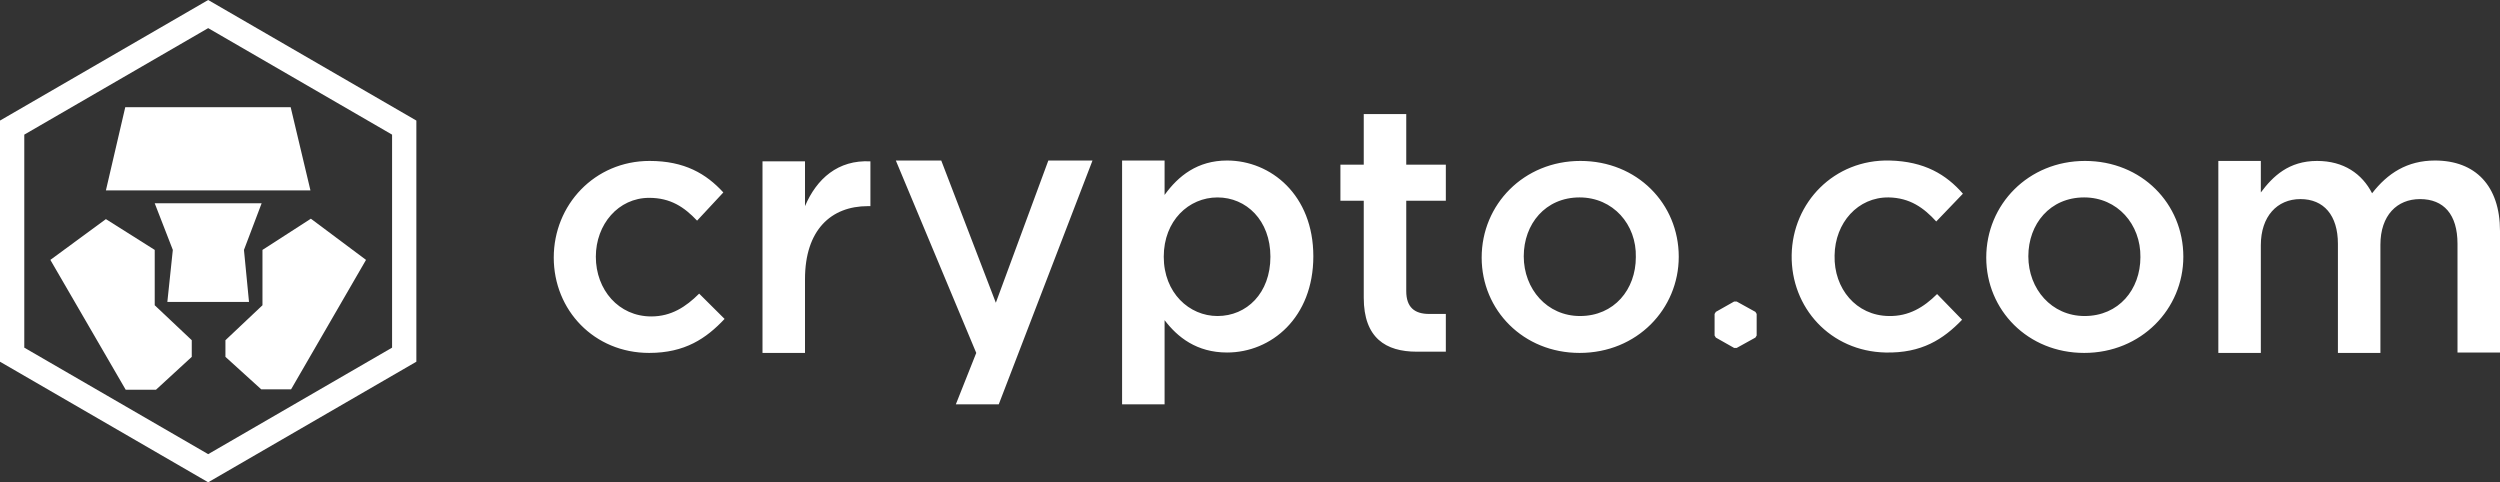
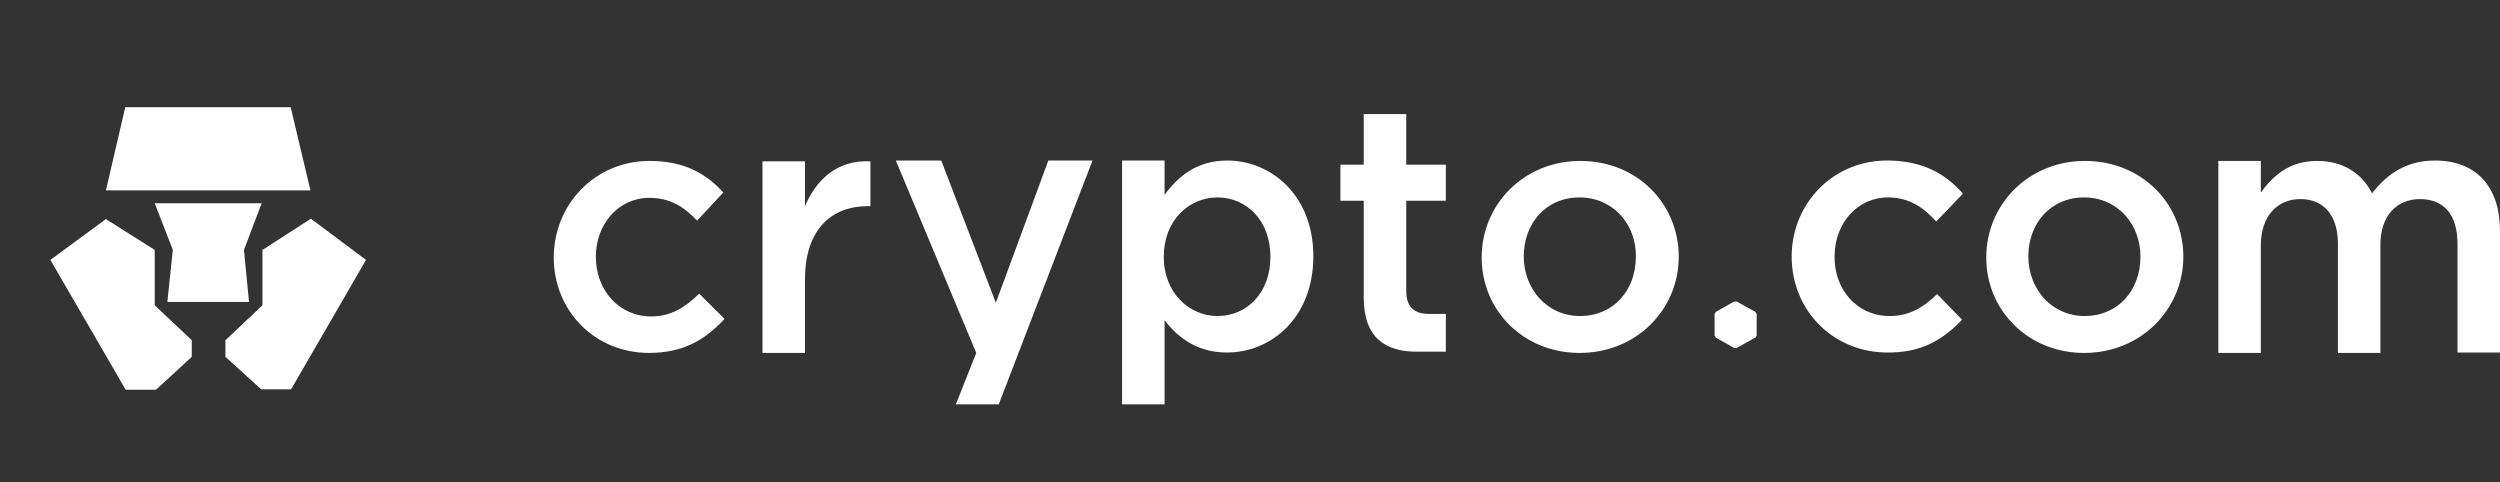
<svg xmlns="http://www.w3.org/2000/svg" width="254" height="49" viewBox="0 0 254 49" fill="none">
  <rect x="0" y="0" width="254" height="49" fill="#333333" stroke="none" />
  <path fill-rule="evenodd" clip-rule="evenodd" d="M65.955 35.857C60.367 35.857 56.261 31.518 56.261 26.167C56.261 20.817 60.41 16.351 65.998 16.351C69.554 16.351 71.755 17.657 73.491 19.553L70.824 22.418C69.511 21.027 68.114 20.101 65.955 20.101C62.823 20.101 60.537 22.797 60.537 26.083C60.537 29.453 62.865 32.15 66.167 32.15C68.199 32.15 69.681 31.181 71.035 29.832L73.618 32.402C71.755 34.382 69.596 35.857 65.955 35.857ZM77.47 35.857H81.788V28.358C81.788 23.387 84.413 20.943 88.18 20.943H88.434V16.393C85.132 16.225 82.973 18.163 81.788 20.943V16.393H77.47V35.857ZM110.998 16.309L101.473 41.081H97.113L99.187 35.857L91.017 16.309H95.631L101.177 30.759L106.511 16.309H110.998ZM118.237 26.083C118.237 22.418 120.777 20.059 123.698 20.059C126.619 20.059 129.074 22.376 129.074 26.083C129.074 29.791 126.661 32.108 123.698 32.108C120.819 32.108 118.237 29.748 118.237 26.083ZM118.322 32.529C119.634 34.256 121.581 35.815 124.672 35.815C129.159 35.815 133.435 32.276 133.435 26.041C133.435 19.806 129.117 16.309 124.672 16.309C121.666 16.309 119.719 17.868 118.322 19.806V16.309H114.004V41.081H118.322V32.529ZM142.875 20.396V29.58C142.875 31.223 143.722 31.897 145.203 31.897H146.897V35.731H143.933C140.801 35.731 138.557 34.34 138.557 30.254V20.396H136.186V16.73H138.557V11.591H142.875V16.73H146.897V20.396H142.875ZM154.813 26.041C154.813 22.755 157.014 20.058 160.486 20.058C163.872 20.058 166.285 22.797 166.201 26.125C166.201 29.411 163.999 32.108 160.528 32.108C157.184 32.108 154.813 29.369 154.813 26.041ZM150.537 26.167C150.537 31.518 154.771 35.857 160.486 35.857C166.328 35.857 170.561 31.391 170.561 26.083C170.561 20.69 166.328 16.351 160.57 16.351C154.813 16.351 150.537 20.775 150.537 26.167ZM211.751 20.058C208.28 20.058 206.079 22.755 206.079 26.041C206.079 29.369 208.449 32.108 211.794 32.108C215.265 32.108 217.466 29.411 217.466 26.125C217.509 22.797 215.138 20.058 211.751 20.058ZM211.751 35.857C206.036 35.857 201.803 31.518 201.803 26.167C201.803 20.775 206.079 16.351 211.836 16.351C217.593 16.351 221.827 20.69 221.827 26.083C221.827 31.391 217.551 35.857 211.751 35.857ZM254 23.471C254 18.879 251.502 16.309 247.396 16.309C244.56 16.309 242.57 17.615 241.004 19.637C239.988 17.657 238.125 16.351 235.416 16.351C232.537 16.351 230.928 17.91 229.701 19.553V16.351H225.383V35.857H229.701V24.904C229.701 21.997 231.352 20.227 233.722 20.227C236.093 20.227 237.532 21.87 237.532 24.777V35.857H241.85V24.861C241.85 21.87 243.544 20.227 245.872 20.227C248.285 20.227 249.682 21.786 249.682 24.777V35.815H254V23.471ZM178.477 31.897V34.088L178.35 34.298L176.445 35.352H176.191L174.329 34.298L174.202 34.088V31.897L174.329 31.686L176.191 30.633H176.445L178.35 31.686L178.477 31.897ZM182.033 25.914C181.949 31.265 185.97 35.688 191.558 35.815C195.241 35.899 197.443 34.467 199.348 32.487L196.808 29.875C195.453 31.223 193.929 32.15 191.897 32.107C188.595 32.065 186.309 29.327 186.394 25.956C186.436 22.628 188.764 20.016 191.897 20.058C194.056 20.101 195.453 21.112 196.723 22.502L199.432 19.679C197.739 17.741 195.538 16.393 191.982 16.309C186.351 16.183 182.118 20.564 182.033 25.914Z" fill="white" />
  <path fill-rule="evenodd" clip-rule="evenodd" d="M29.575 39.554H26.539L22.904 36.256V34.565L26.667 31.014V25.391L31.585 22.22L37.187 26.405L29.575 39.554ZM17.003 30.675L17.559 25.391L15.72 20.655H26.582L24.786 25.391L25.299 30.675H17.003ZM19.483 36.256L15.849 39.596H12.77L5.116 26.405L10.76 22.262L15.72 25.391V31.014L19.483 34.565V36.256ZM12.727 10.889H29.532L31.542 19.345H10.76L12.727 10.889Z" fill="white" />
-   <path fill-rule="evenodd" clip-rule="evenodd" d="M21.151 2.858L2.467 13.679V35.321L21.151 46.142L39.835 35.321V13.679L21.151 2.858ZM42.302 12.25L21.151 0L0 12.25V36.75L21.151 49L42.302 36.75V12.25Z" fill="white" />
</svg>